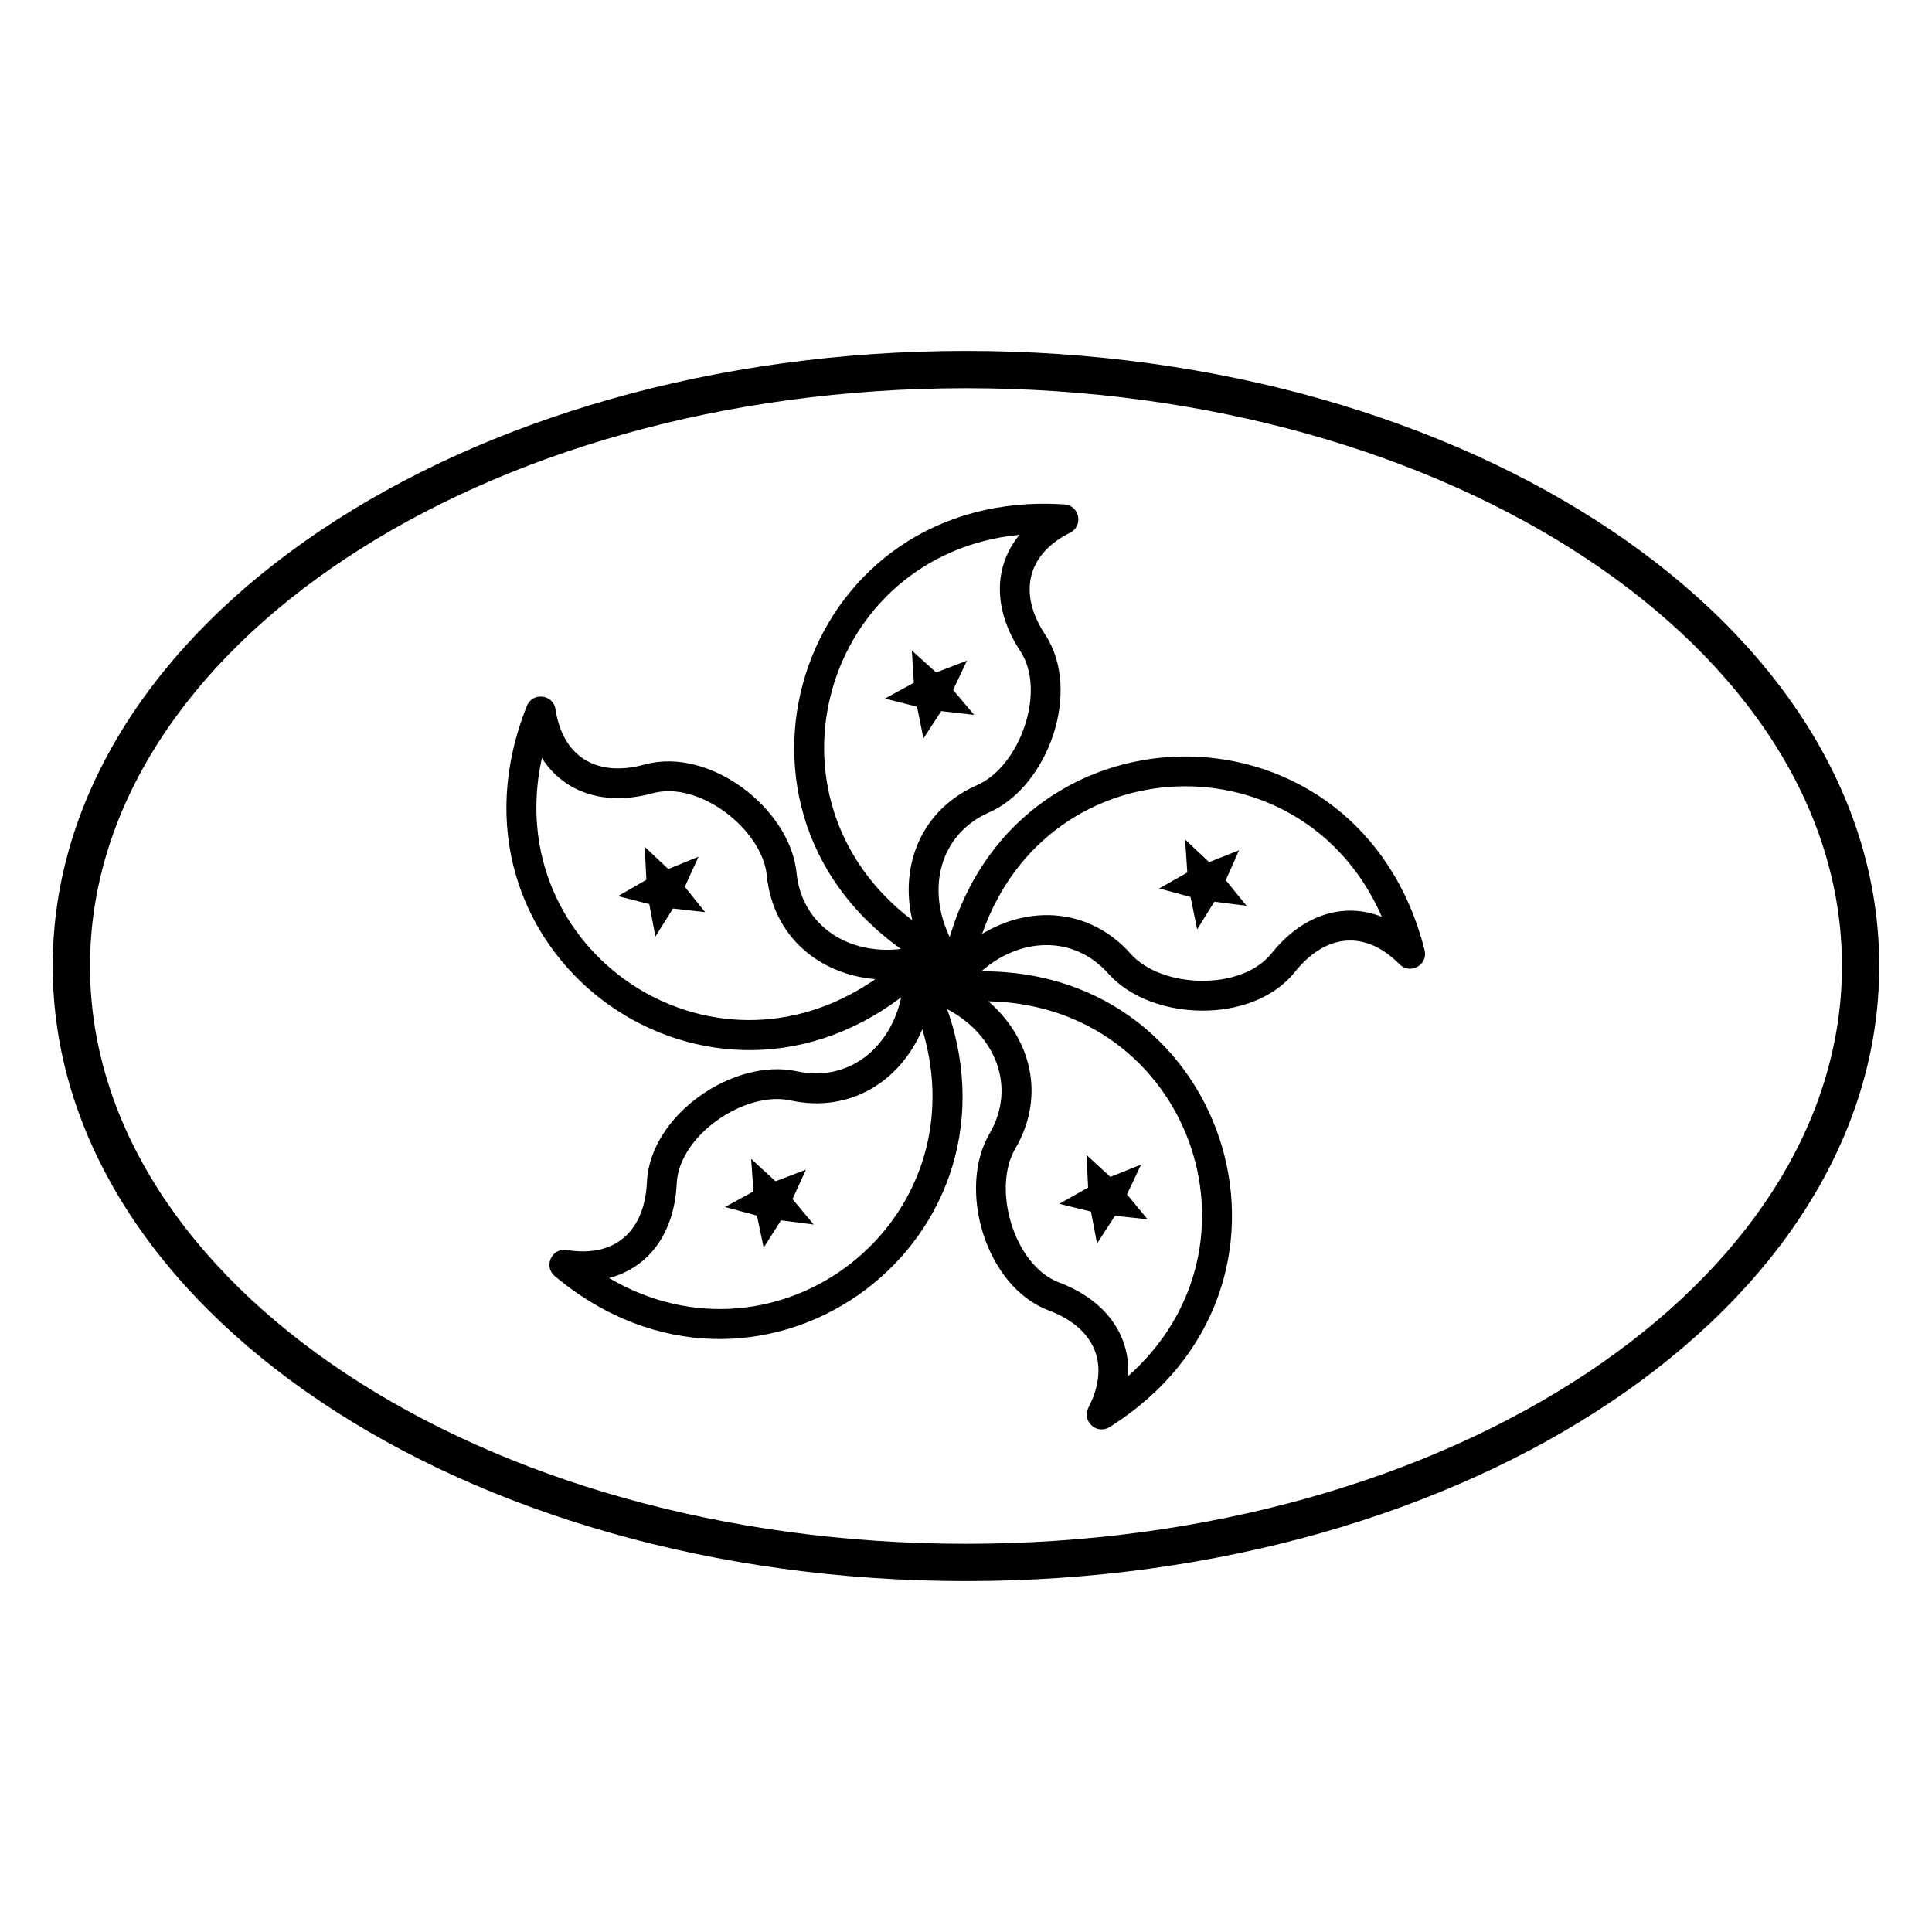
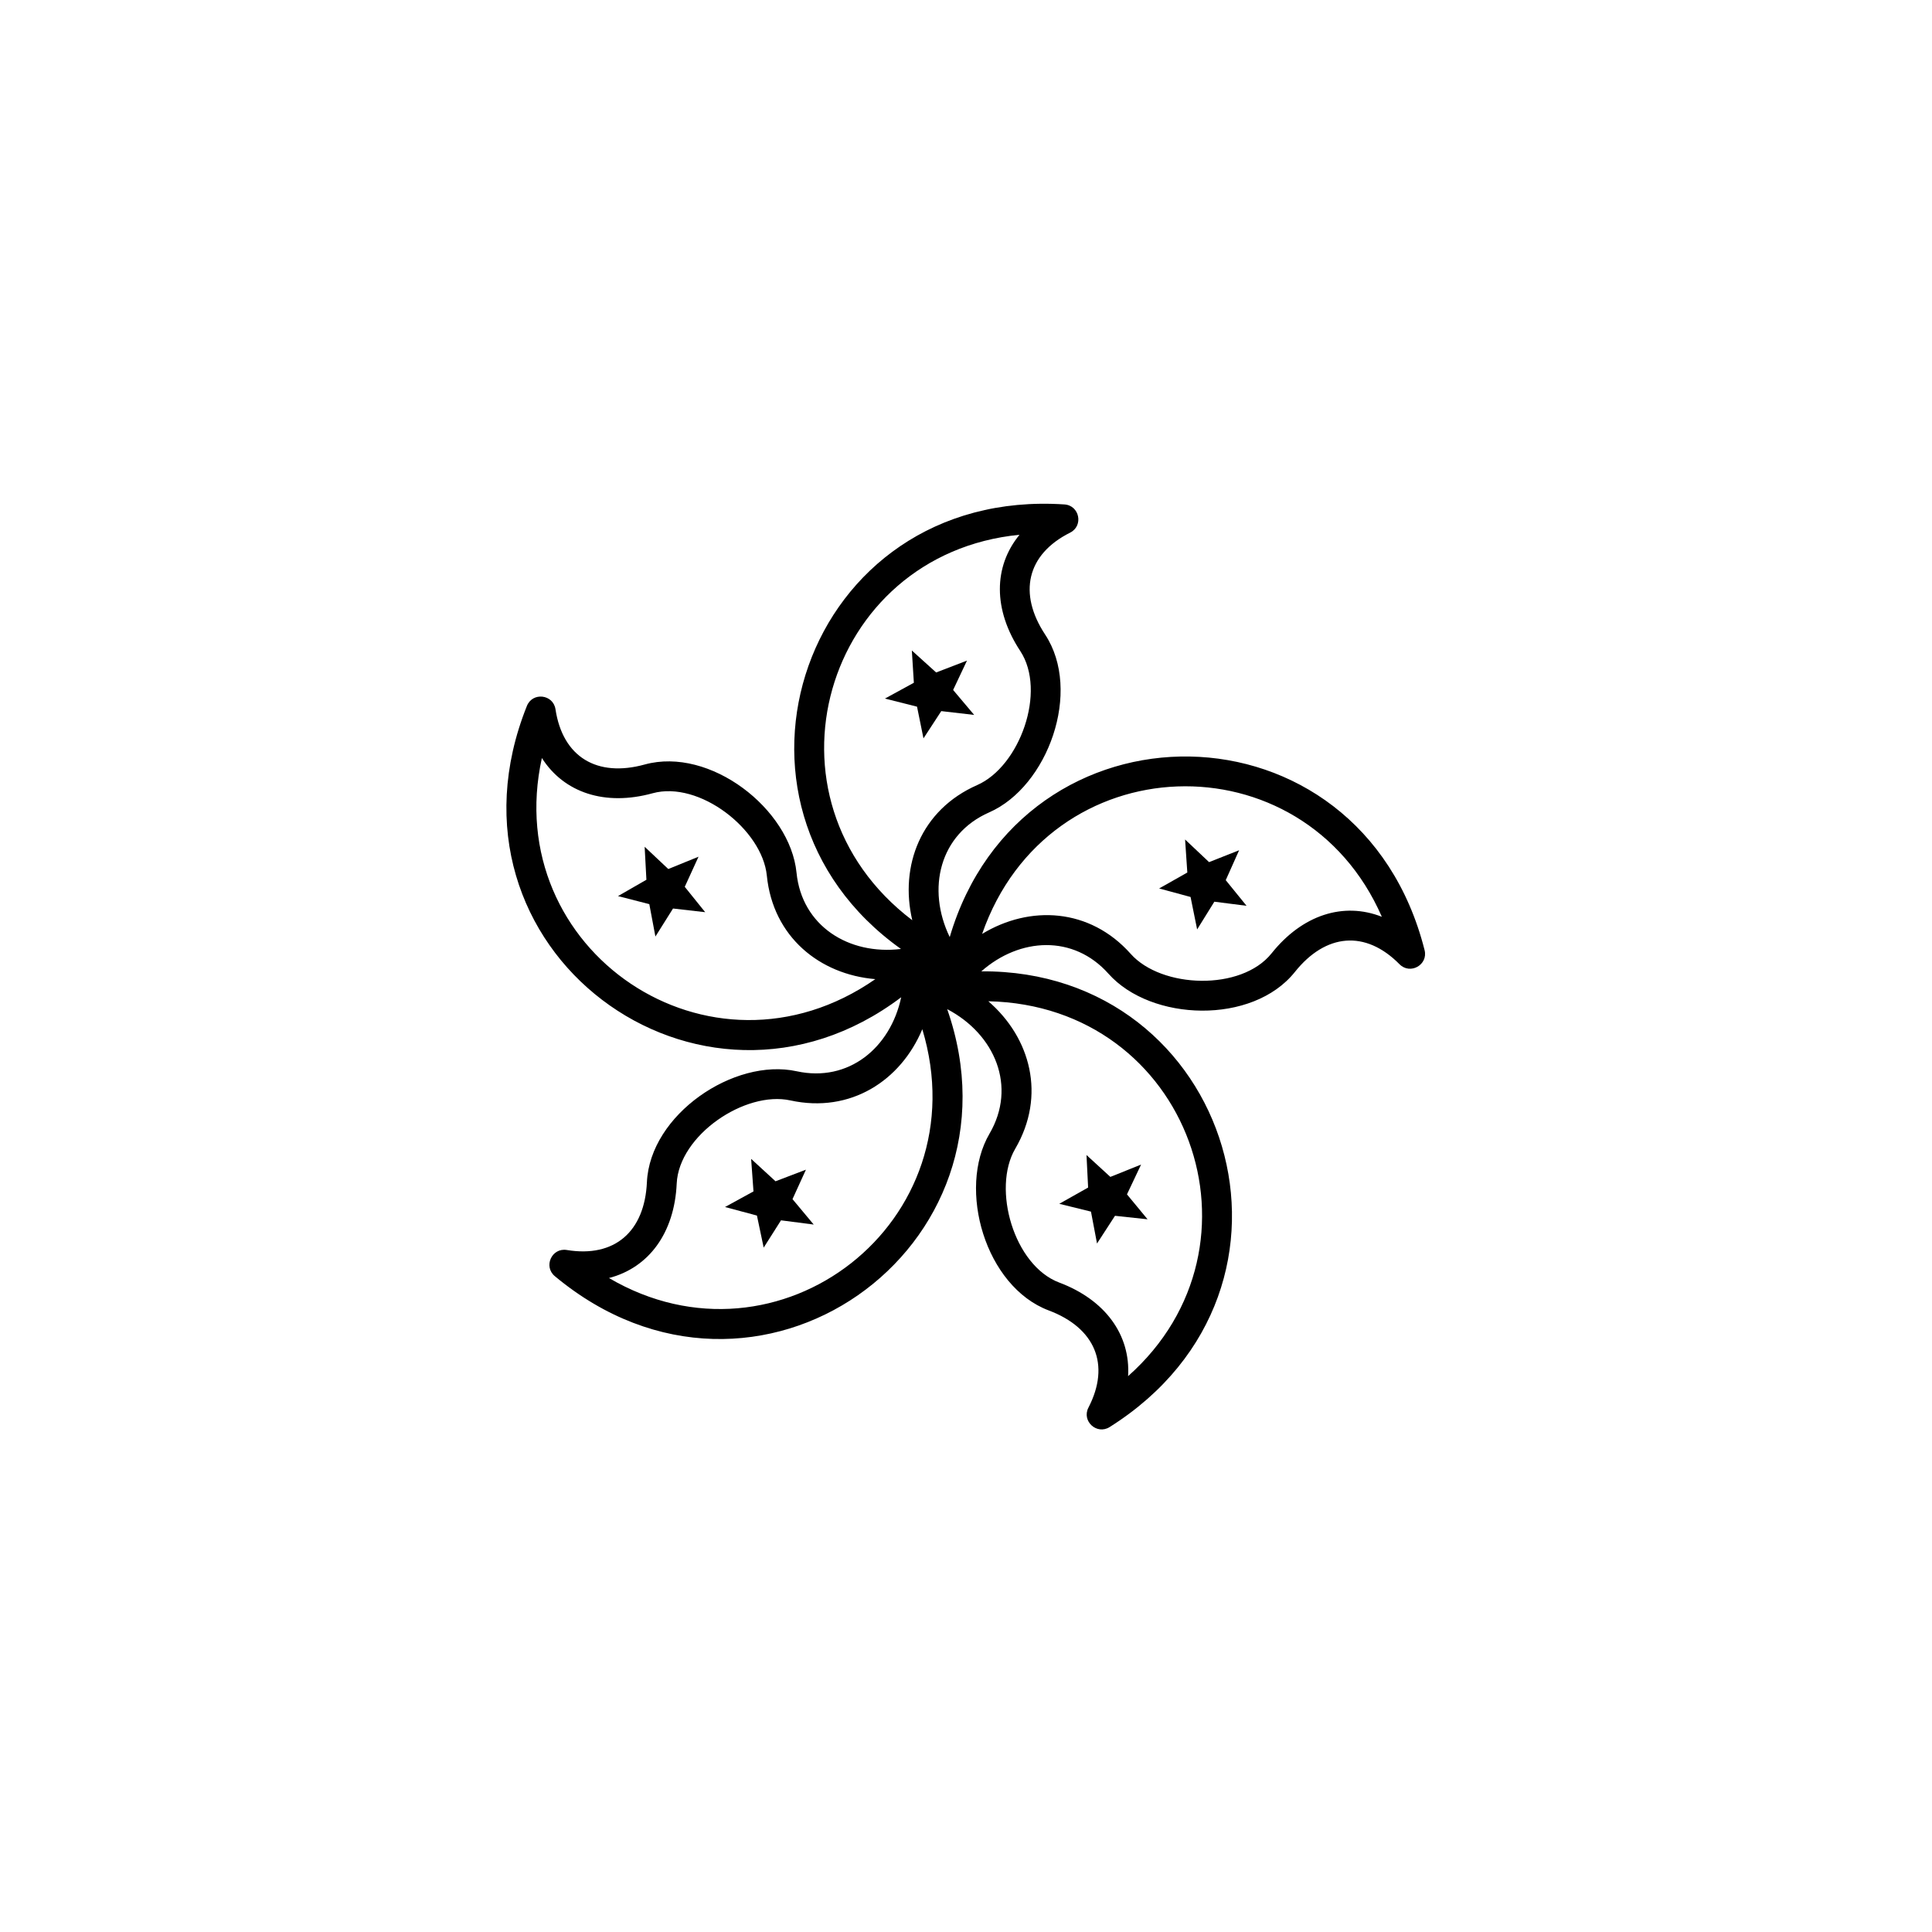
<svg xmlns="http://www.w3.org/2000/svg" fill="#000000" width="800px" height="800px" version="1.1" viewBox="144 144 512 512">
  <g>
    <path d="m382.77 395.49c-54.031-38.441-25.766-122.42 43.316-117.81 4.016 0.27 5.106 5.672 1.504 7.477-11.512 5.769-13.805 16.105-6.621 27.004 9.895 15.004 0.711 40.312-14.828 47.129-13.156 5.777-16.633 20.266-10.453 33.047 19.027-64.613 108.76-64.141 125.84 3.453 0.988 3.902-3.812 6.609-6.644 3.742-9.043-9.164-19.582-8.152-27.727 2.047-11.215 14.047-38.121 13.137-49.406 0.461-9.258-10.391-23.492-9.617-33.688-0.625 66.16-0.48 92.539 83.938 34 120.77-3.41 2.144-7.465-1.586-5.613-5.16 5.922-11.438 1.703-21.145-10.516-25.742-16.824-6.324-24.27-32.191-15.707-46.84 7.297-12.488 1.469-26.355-11.211-33.012 22.129 63.273-50.543 115.32-103.98 70.766-3.094-2.578-0.801-7.59 3.172-6.934 12.707 2.098 20.637-4.914 21.23-17.957 0.816-17.953 23.117-33.031 39.699-29.41 13.707 2.988 24.832-6.172 27.688-19.613-53.312 40.262-125.01-12.711-99.191-77.203 1.496-3.734 6.973-3.102 7.574 0.879 1.934 12.73 11.051 18.105 23.637 14.645 17.328-4.773 38.559 11.777 40.242 28.664 1.41 14.121 13.824 21.891 27.684 20.219zm20.195-43.438c11.254-4.938 18.469-24.828 11.406-35.543-7.184-10.898-7.137-22.348-0.184-30.789-51.883 5.059-70.914 69.895-28.426 102.15-3.379-14.387 2.25-29.25 17.203-35.816zm40.684 44.734c8.172 9.176 29.32 9.891 37.328-0.137 8.145-10.199 19.047-13.695 29.227-9.691-20.844-47.781-88.387-45.844-105.93 4.535 12.641-7.664 28.516-6.902 39.379 5.293zm-30.602 51.645c-6.203 10.609-0.348 30.945 11.664 35.461 12.219 4.594 18.91 13.883 18.246 24.801 39-34.59 16.289-98.227-37.043-99.348 11.191 9.652 15.371 24.988 7.133 39.086zm-59.594-12.809c-12.008-2.621-29.535 9.23-30.121 22.047-0.594 13.043-7.359 22.277-17.949 25.02 44.949 26.402 98.453-14.863 83.039-65.934-5.723 13.629-19.016 22.344-34.969 18.867zm-6.234-59.566c-1.215-12.23-17.902-25.238-30.277-21.832-12.586 3.465-23.457-0.117-29.34-9.34-11.223 50.906 44.559 89.039 88.367 58.598-14.73-1.23-27.125-11.18-28.75-27.426z" />
    <path d="m388.73 339.68-1.707-8.406-8.508-2.144 7.668-4.191-0.535-8.551 6.441 5.824 8.172-3.144-3.672 7.781 5.578 6.613-8.719-1.008zm62.453 39.773 7.469-4.223-0.59-8.754 6.356 5.996 7.965-3.148-3.547 7.926 5.516 6.797-8.535-1.086-4.562 7.348-1.742-8.602zm-19.25 70.641 6.324 5.797 8.141-3.266-3.738 7.894 5.457 6.606-8.633-0.926-4.762 7.344-1.605-8.453-8.398-2.07 7.644-4.309zm-74.352 3.883-3.559 7.805 5.621 6.738-8.668-1.121-4.59 7.234-1.789-8.496-8.461-2.262 7.547-4.137-0.625-8.625 6.461 5.938zm-26.699-68.238-8.523-0.973-4.668 7.43-1.617-8.59-8.297-2.133 7.527-4.328-0.465-8.742 6.266 5.898 8.012-3.262-3.648 7.981z" />
-     <path d="m400 563c133.34 0 242.02-72.453 242.02-163s-108.68-163-242.02-163c-133.35 0-242.03 72.457-242.03 163s108.68 163 242.03 163zm0-9.879c-128.54 0-232.15-69.074-232.15-153.12s103.61-153.12 232.15-153.12c128.53 0 232.14 69.078 232.14 153.12s-103.61 153.12-232.14 153.12z" />
  </g>
</svg>